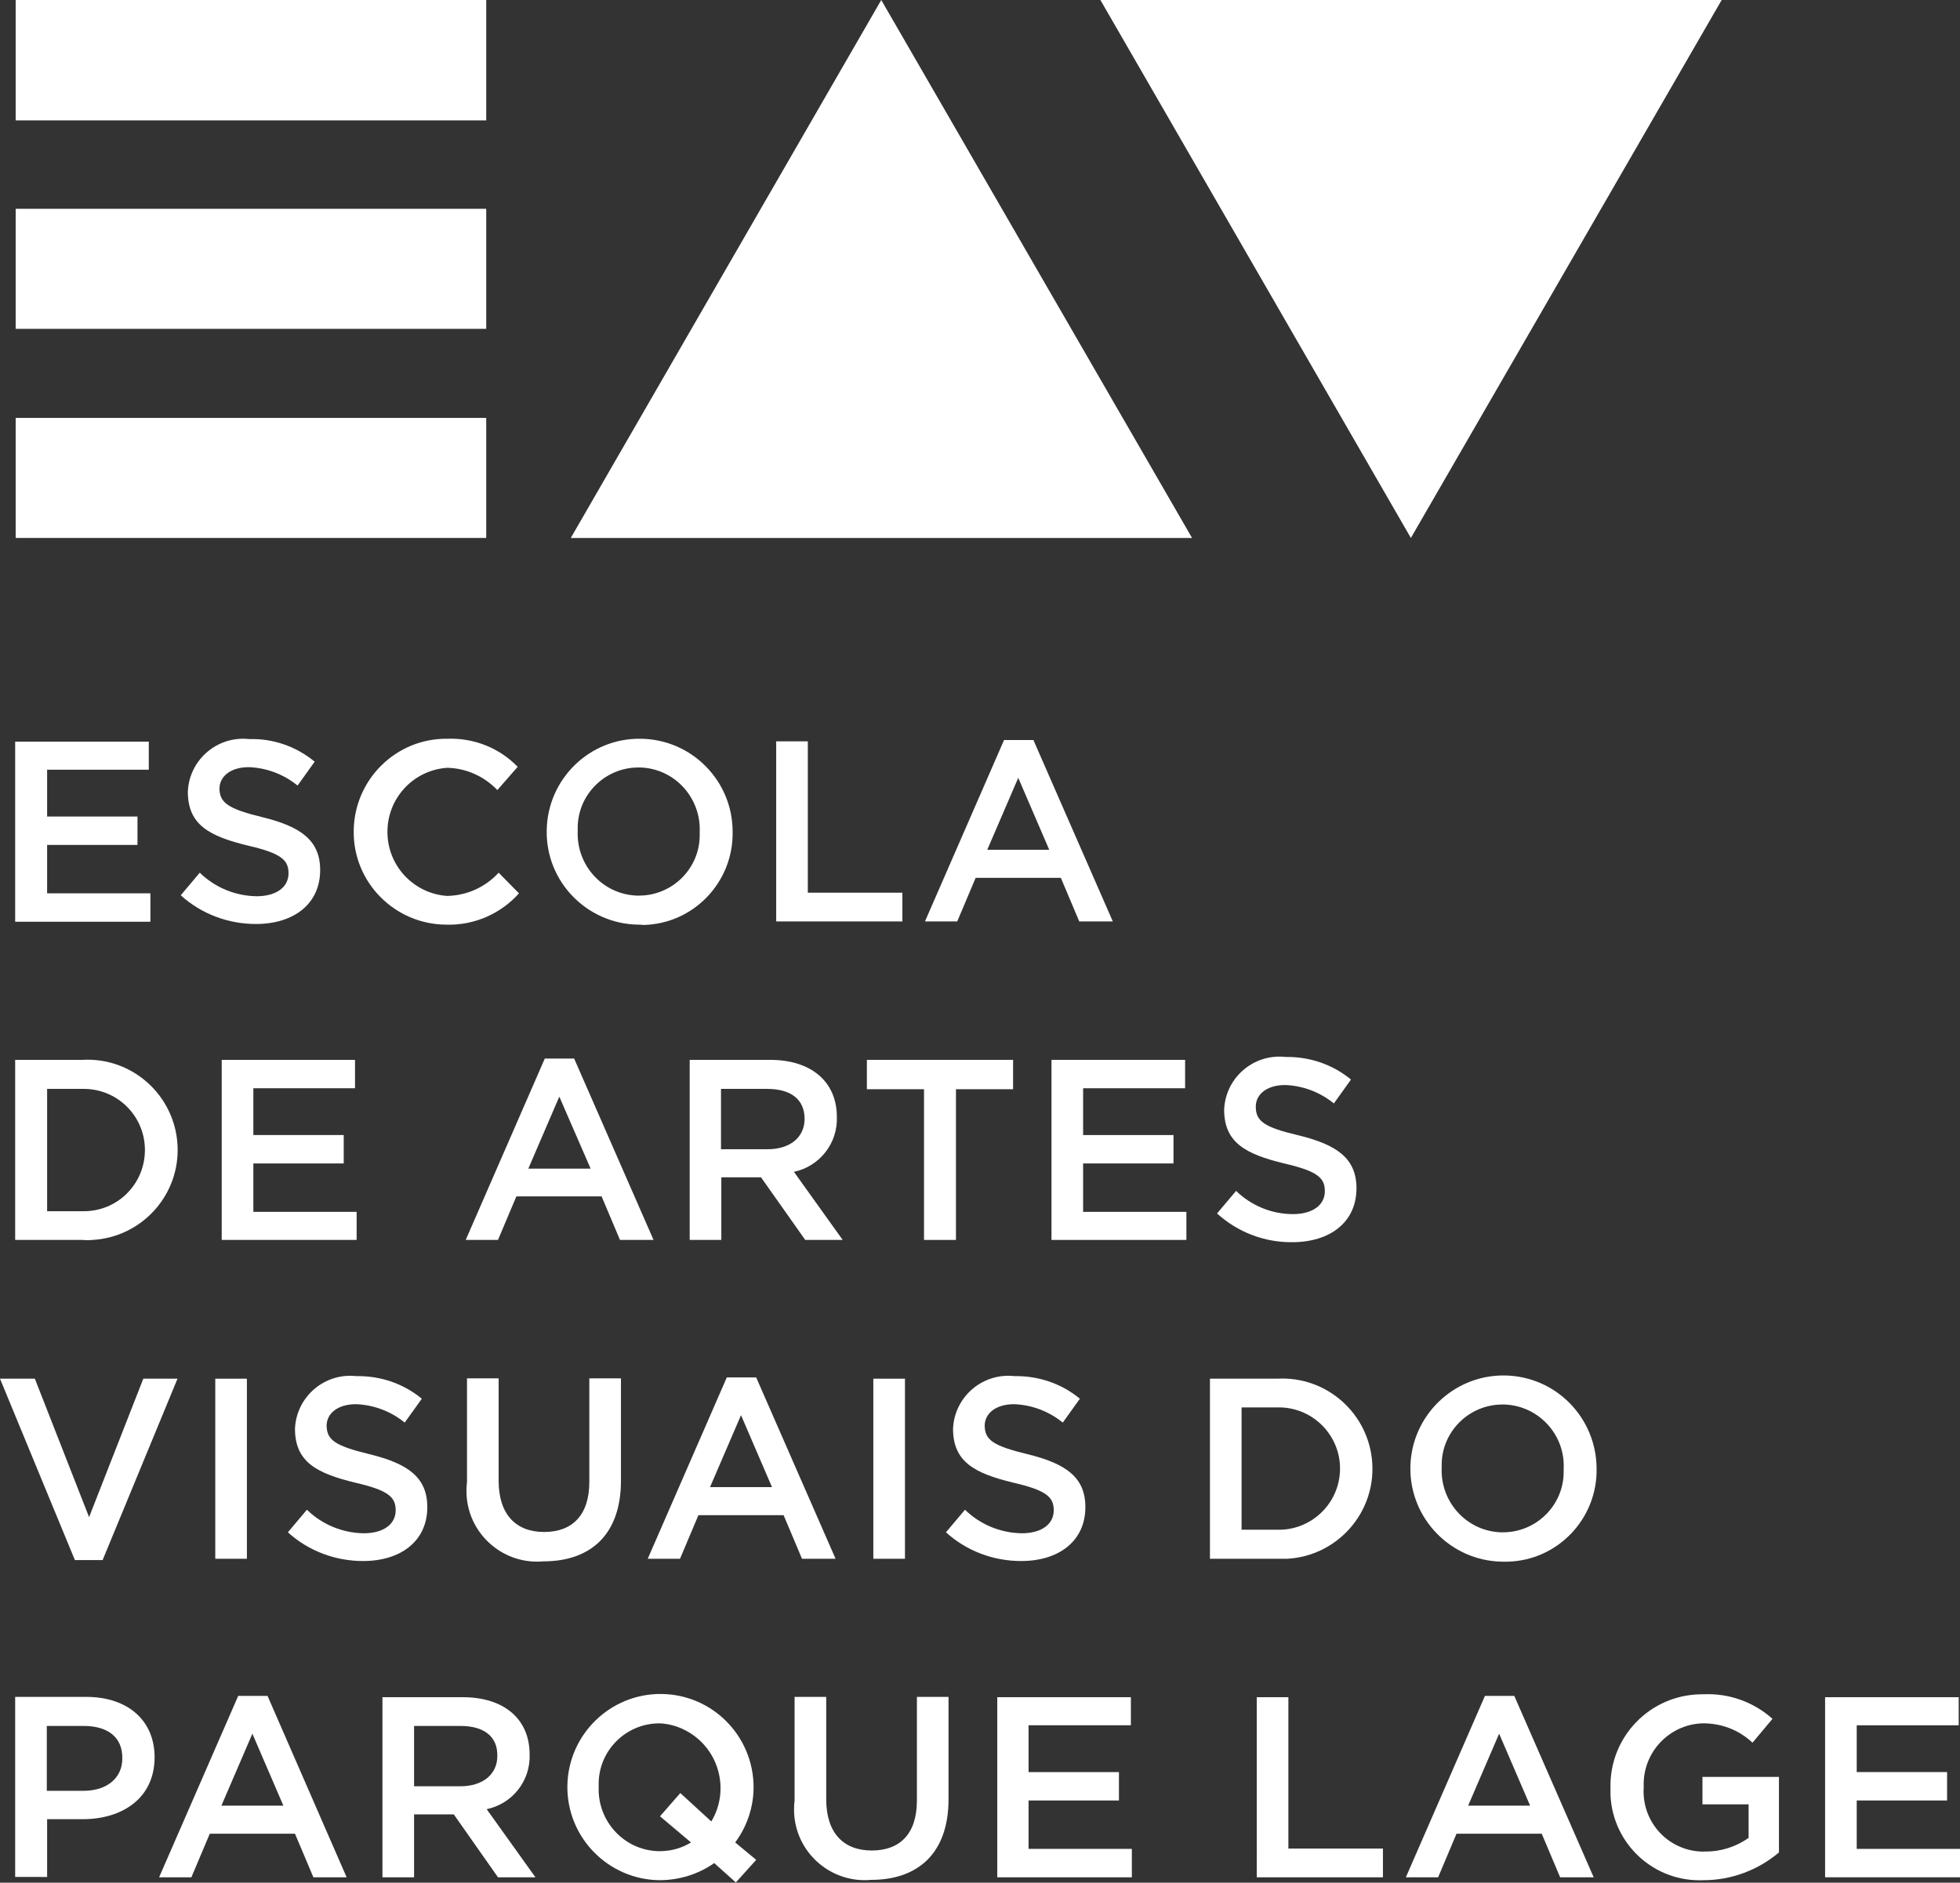
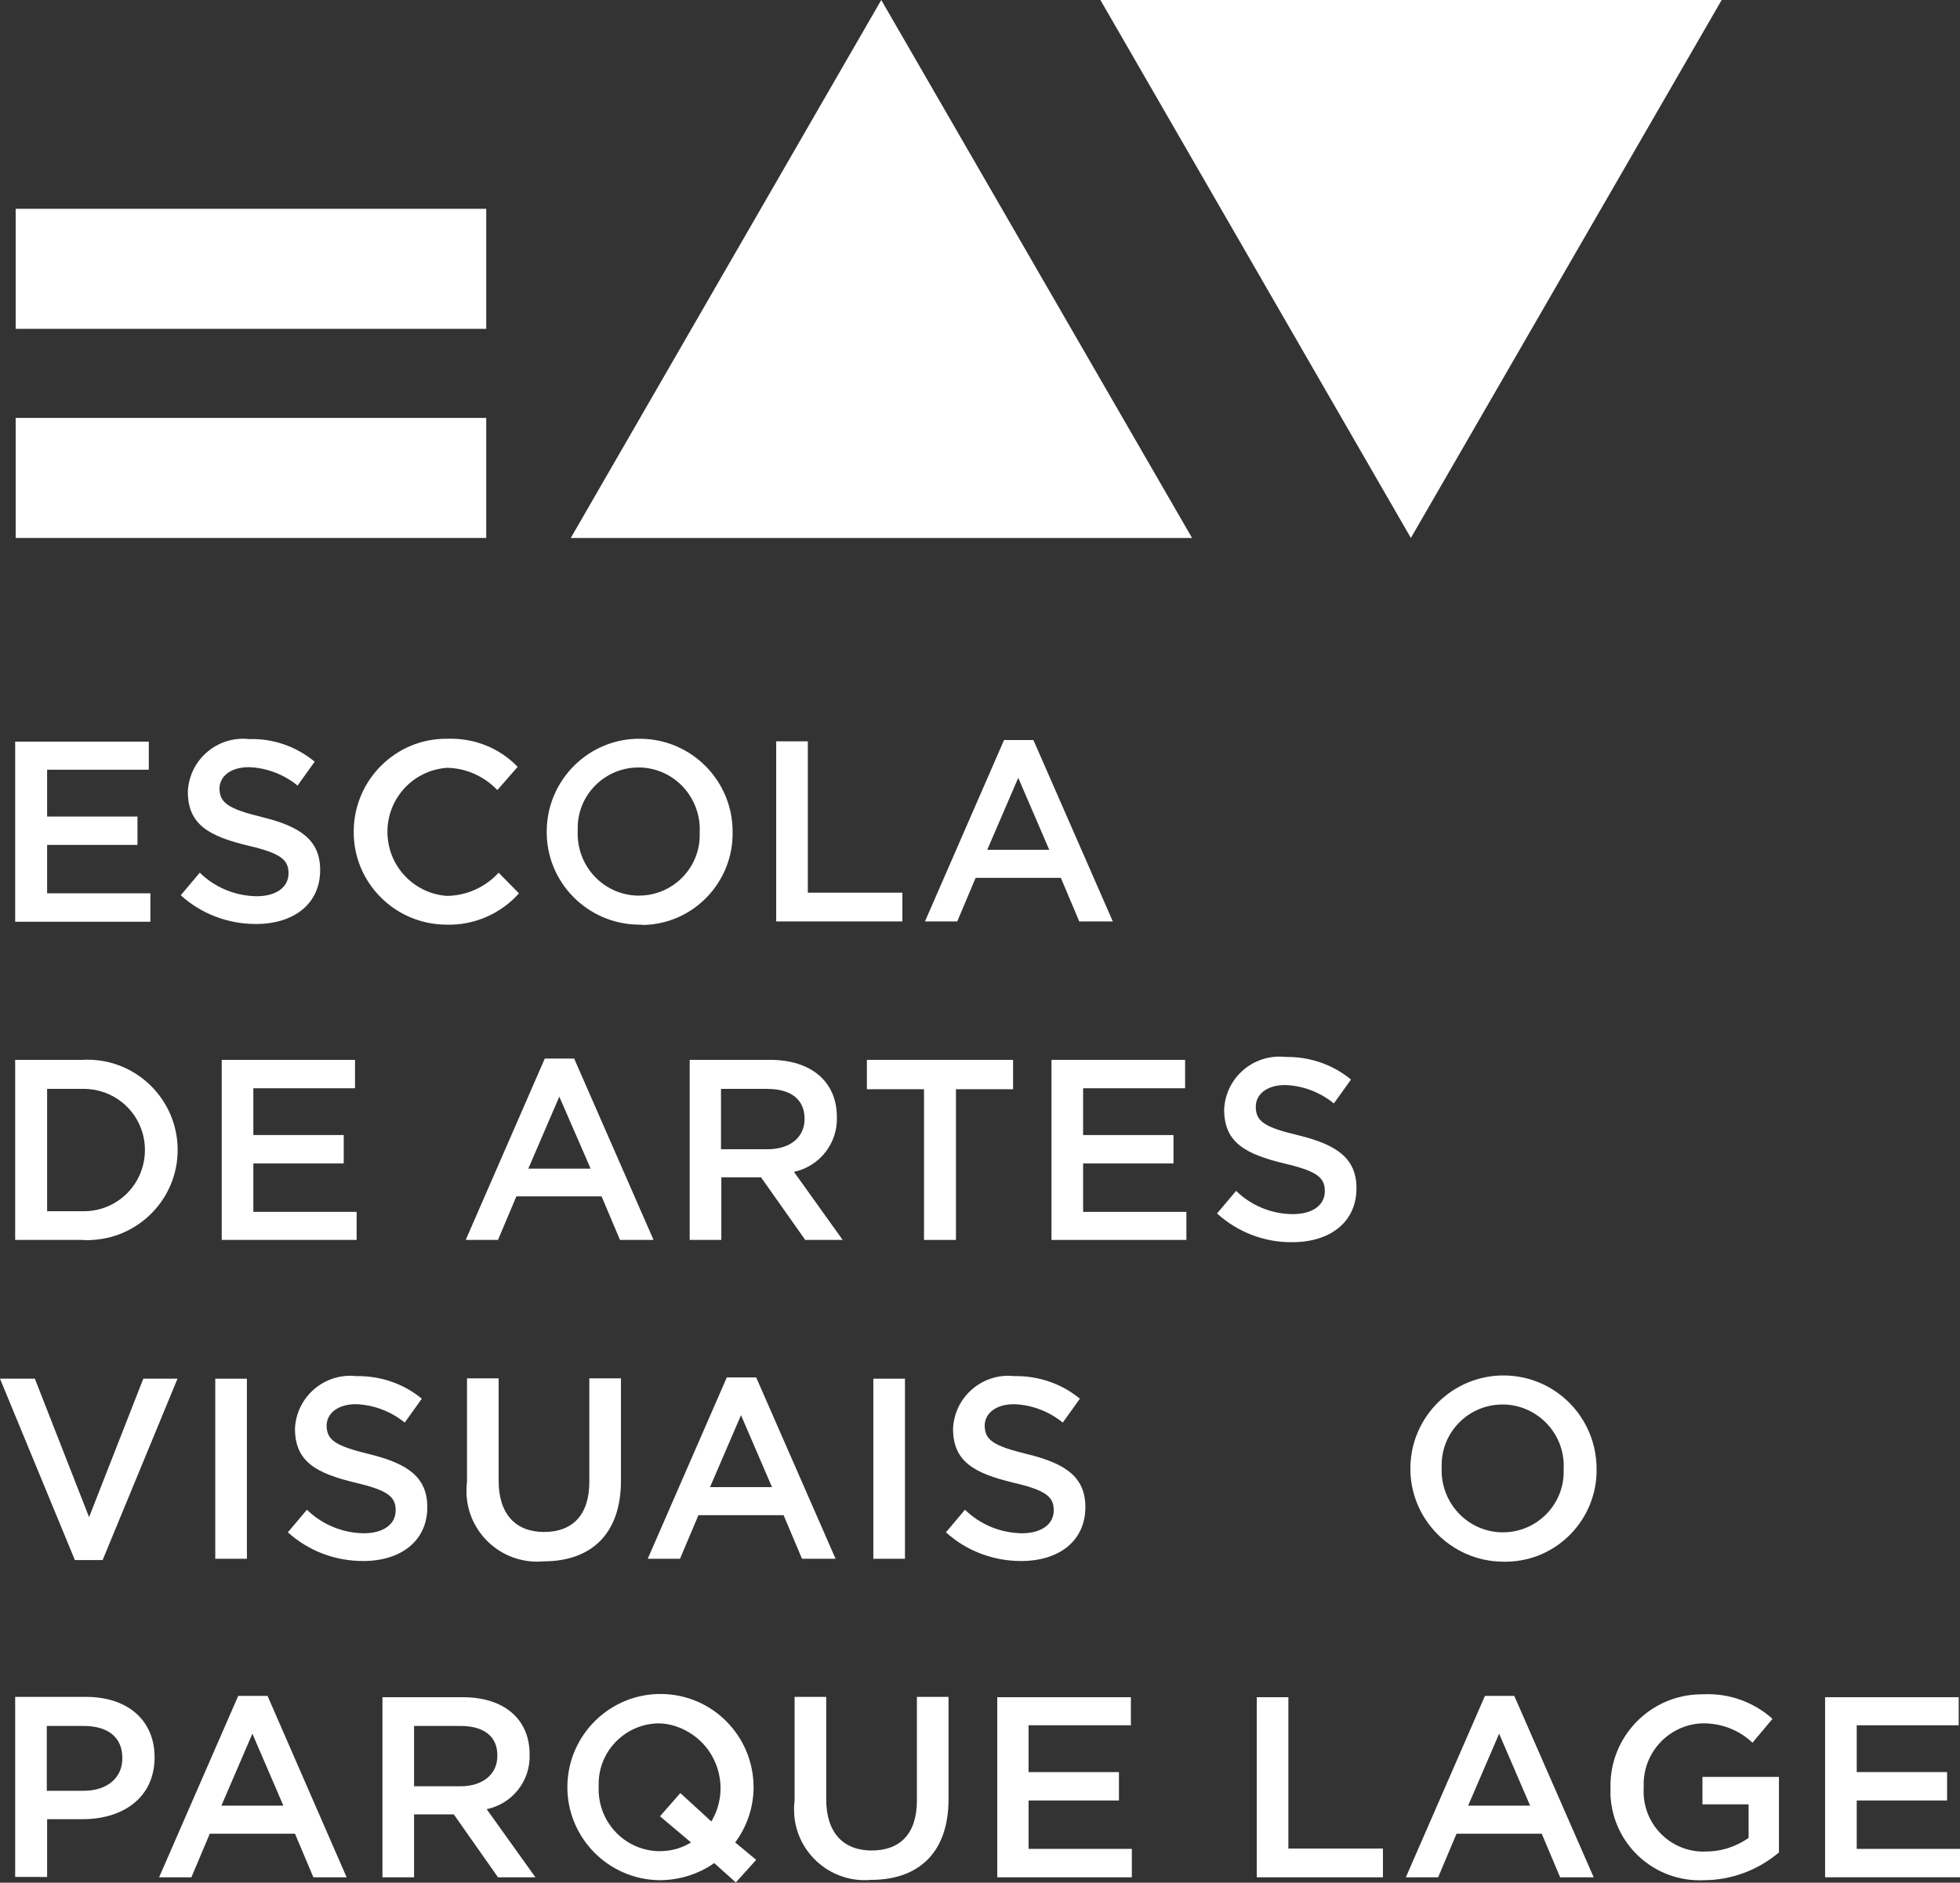
<svg xmlns="http://www.w3.org/2000/svg" version="1.1" id="Group_143" x="0px" y="0px" viewBox="0 0 607.3 583.4" style="enable-background:new 0 0 607.3 583.4;" xml:space="preserve">
  <rect x="0" y="0" width="607.3" height="583.4" fill="#333333" stroke="none" />
  <style type="text/css">
	.st0{fill:#FFFFFF;}
</style>
  <g id="Group_141" transform="translate(0 31.123)">
    <path id="Path_751" class="st0" d="M46.1,207.4H14.6v14.5h28v8.8h-28v15h32v8.8H4.7v-55.8h41.4L46.1,207.4z" />
    <g id="Group_140">
      <path id="Path_752" class="st0" d="M81.3,222.1c11.8,2.9,17.9,7.1,17.9,16.4c0,10.5-8.2,16.7-19.9,16.7c-8.6,0-16.9-3.1-23.3-8.9    l5.9-7c4.7,4.6,11,7.2,17.6,7.3c6.1,0,9.9-2.8,9.9-7.1c0-4.1-2.2-6.2-12.6-8.6c-11.9-2.9-18.6-6.4-18.6-16.7    c0.4-9.4,8.3-16.7,17.7-16.4c0.5,0,0.9,0.1,1.4,0.1c7.4-0.2,14.5,2.3,20.2,7l-5.3,7.4c-4.3-3.5-9.6-5.5-15.1-5.7    c-5.7,0-9.1,2.9-9.1,6.7C68.1,217.6,70.6,219.5,81.3,222.1" />
      <path id="Path_753" class="st0" d="M138.2,255.4c-15.9-0.1-28.8-13.1-28.6-29c0.1-15.9,13.1-28.8,29-28.6    c8.2-0.3,16.1,2.8,21.8,8.7l-6.3,7.2c-4.1-4.3-9.7-6.8-15.6-6.9c-11,0.8-19.2,10.3-18.4,21.3c0.7,9.9,8.6,17.7,18.4,18.4    c6.1-0.1,11.9-2.7,16-7.2l6.3,6.4C155.2,252,146.9,255.7,138.2,255.4" />
      <path id="Path_754" class="st0" d="M197.8,255.4c-15.9-0.2-28.7-13.3-28.4-29.2c0.2-15.9,13.3-28.7,29.2-28.4    c15.7,0.2,28.4,13,28.4,28.8c0.3,15.6-12.1,28.6-27.7,28.9C198.8,255.4,198.3,255.4,197.8,255.4 M197.8,206.7    c-10.4,0-18.9,8.5-18.8,18.9c0,0.3,0,0.6,0,0.9c-0.4,10.5,7.7,19.5,18.3,19.9c0.2,0,0.5,0,0.7,0c10.4,0,18.9-8.5,18.8-18.9    c0-0.3,0-0.6,0-0.9c0.4-10.5-7.7-19.5-18.3-19.9C198.2,206.7,198,206.7,197.8,206.7" />
      <path id="Path_755" class="st0" d="M240.5,198.6h9.8v46.9h29.3v8.9h-39.1L240.5,198.6z" />
      <path id="Path_756" class="st0" d="M344.8,254.4h-10.4l-5.7-13.5h-26.4l-5.7,13.5h-10l24.5-56.2h9.1L344.8,254.4z M315.5,209.9    l-9.6,22.3h19.2L315.5,209.9z" />
      <path id="Path_757" class="st0" d="M25.6,353.1H4.7v-55.8h20.8c15.4-0.9,28.6,10.9,29.5,26.3s-10.9,28.6-26.3,29.5    C27.6,353.2,26.6,353.2,25.6,353.1 M25.6,306.3h-11v37.9h11c10.5,0.2,19.1-8.1,19.3-18.6c0.2-10.5-8.1-19.1-18.6-19.3    C26.1,306.3,25.8,306.3,25.6,306.3" />
      <path id="Path_758" class="st0" d="M110,306.1H78.5v14.5h28v8.8h-28v15h32v8.7H68.7v-55.8H110V306.1z" />
      <path id="Path_759" class="st0" d="M202.5,353.1h-10.4l-5.7-13.5h-26.4l-5.7,13.5h-10l24.5-56.2h9.1L202.5,353.1z M173.3,308.7    l-9.6,22.3H183L173.3,308.7z" />
      <path id="Path_760" class="st0" d="M249.5,353.1l-13.7-19.4h-12.3v19.4h-9.8v-55.8h24.9c12.8,0,20.7,6.8,20.7,17.7    c0.3,8.1-5.3,15.3-13.3,17l15.1,21.1H249.5z M237.7,306.3h-14.3V325h14.4c7,0,11.5-3.7,11.5-9.4    C249.3,309.5,245,306.3,237.7,306.3" />
      <path id="Path_761" class="st0" d="M296.2,353.1h-9.9v-46.7h-17.7v-9.1h45.3v9.1h-17.7V353.1z" />
      <path id="Path_762" class="st0" d="M367.2,306.1h-31.6v14.5h28v8.8h-28v15h32v8.7h-41.8v-55.8h41.4V306.1z" />
      <path id="Path_763" class="st0" d="M402.4,320.7c11.8,2.9,17.9,7.1,17.9,16.4c0,10.5-8.2,16.7-19.9,16.7    c-8.6,0.1-16.9-3.1-23.3-8.9l5.9-7c4.7,4.6,11.1,7.2,17.6,7.2c6.1,0,9.9-2.8,9.9-7.1c0-4.1-2.2-6.2-12.6-8.6    c-11.9-2.9-18.6-6.4-18.6-16.7c0.4-9.4,8.3-16.7,17.7-16.4c0.5,0,0.9,0.1,1.4,0.1c7.4-0.1,14.5,2.3,20.2,7l-5.3,7.4    c-4.3-3.5-9.6-5.5-15.1-5.7c-5.7,0-9.1,2.9-9.1,6.7C389.1,316.3,391.7,318.2,402.4,320.7" />
      <path id="Path_764" class="st0" d="M44.4,396.1H55l-23.2,56.2h-8.6L0,396.1h10.8l16.8,42.9L44.4,396.1z" />
      <rect id="Rectangle_64" x="66.7" y="396.1" class="st0" width="9.8" height="55.8" />
      <path id="Path_765" class="st0" d="M114.5,419.5c11.8,2.9,17.9,7.1,17.9,16.4c0,10.5-8.2,16.7-19.9,16.7c-8.6,0-16.9-3.1-23.3-8.9    l5.9-7c4.7,4.6,11,7.2,17.6,7.3c6.1,0,9.9-2.8,9.9-7.1c0-4.1-2.2-6.2-12.6-8.6c-11.9-2.9-18.6-6.4-18.6-16.7    c0.4-9.4,8.3-16.7,17.7-16.4c0.5,0,0.9,0.1,1.4,0.1c7.4-0.1,14.5,2.3,20.2,7l-5.3,7.4c-4.3-3.5-9.6-5.5-15.1-5.7    c-5.7,0-9.1,2.9-9.1,6.7C101.3,415.1,103.8,416.9,114.5,419.5" />
      <path id="Path_766" class="st0" d="M192.4,427.7c0,16.7-9.4,25-24,25c-12.1,1.1-22.8-7.9-23.8-20c-0.1-1.5-0.1-3.1,0.1-4.6V396    h9.8v31.7c0,10.4,5.3,15.9,14.1,15.9s14-5.3,14-15.5v-32.1h9.8L192.4,427.7z" />
      <path id="Path_767" class="st0" d="M258.9,451.9h-10.4l-5.7-13.5h-26.4l-5.7,13.5h-10l24.5-56.2h9.1L258.9,451.9z M229.6,407.4    l-9.6,22.3h19.2L229.6,407.4z" />
      <rect id="Rectangle_65" x="270.6" y="396.1" class="st0" width="9.8" height="55.8" />
      <path id="Path_768" class="st0" d="M318.4,419.5c11.8,2.9,17.9,7.1,17.9,16.4c0,10.5-8.2,16.7-19.9,16.7c-8.6,0-16.9-3.1-23.3-8.9    l5.9-7c4.7,4.6,11,7.2,17.6,7.3c6.1,0,9.9-2.8,9.9-7.1c0-4.1-2.2-6.2-12.6-8.6c-11.9-2.9-18.6-6.4-18.6-16.7    c0.4-9.4,8.3-16.7,17.7-16.4c0.5,0,0.9,0.1,1.4,0.1c7.4-0.1,14.5,2.3,20.2,7l-5.3,7.4c-4.3-3.5-9.6-5.5-15.1-5.7    c-5.7,0-9.1,2.9-9.1,6.7C305.2,415.1,307.7,416.9,318.4,419.5" />
-       <path id="Path_769" class="st0" d="M395.7,451.9h-20.8v-55.8h20.8c15.4-0.9,28.6,10.9,29.5,26.3c0.9,15.4-10.9,28.6-26.3,29.5    C397.8,451.9,396.8,451.9,395.7,451.9 M395.7,405h-11v37.9h11c10.5,0.3,19.2-8,19.5-18.4c0.3-10.5-8-19.2-18.4-19.5    C396.4,405,396.1,405,395.7,405" />
      <path id="Path_770" class="st0" d="M465.5,452.8c-15.9-0.2-28.7-13.3-28.5-29.2c0.2-15.9,13.3-28.7,29.2-28.5    c15.8,0.2,28.4,13,28.5,28.8c0.3,15.6-12.1,28.6-27.7,28.9C466.5,452.8,466,452.8,465.5,452.8 M465.5,404.1    c-10.4,0-18.9,8.5-18.8,18.9c0,0.3,0,0.6,0,0.8c-0.4,10.5,7.7,19.5,18.3,19.9c0.2,0,0.5,0,0.7,0c10.4,0,18.9-8.5,18.8-18.9    c0-0.3,0-0.6,0-0.8c0.5-10.5-7.7-19.5-18.3-19.9C465.9,404.1,465.7,404.1,465.5,404.1" />
      <path id="Path_771" class="st0" d="M25.6,532.6H14.6v17.9H4.7v-55.8h22c13,0,21.2,7.4,21.2,18.7C47.9,526.1,37.9,532.6,25.6,532.6     M25.9,503.7H14.5v20.1h11.4c7.4,0,12-4.1,12-10C38,507.1,33.3,503.7,25.9,503.7" />
      <path id="Path_772" class="st0" d="M107.4,550.6H97.1l-5.7-13.5H65l-5.7,13.5h-10l24.5-56.2h9.1L107.4,550.6z M78.2,506.1    l-9.6,22.3h19.2L78.2,506.1z" />
      <path id="Path_773" class="st0" d="M154.3,550.6l-13.7-19.5h-12.3v19.5h-9.8v-55.8h24.9c12.8,0,20.7,6.8,20.7,17.7    c0.3,8.2-5.3,15.3-13.3,17l15.1,21.1L154.3,550.6z M142.6,503.7h-14.3v18.7h14.3c7,0,11.5-3.7,11.5-9.4    C154.2,506.9,149.9,503.7,142.6,503.7" />
      <path id="Path_774" class="st0" d="M234.3,545.2l-6.3,7l-6.7-6c-5,3.5-10.9,5.3-17,5.3c-15.9-0.2-28.7-13.3-28.5-29.2    c0.2-15.9,13.3-28.7,29.2-28.5c15.8,0.2,28.4,13,28.5,28.8c0,6.2-2,12.2-5.7,17.2L234.3,545.2z M204.5,531.7l6.3-7.2l9.6,8.8    c5.7-9.5,2.6-21.9-6.9-27.6c-2.8-1.7-6-2.7-9.2-2.8c-10.4,0-18.9,8.5-18.8,18.9c0,0.3,0,0.6,0,0.8c-0.4,10.5,7.7,19.5,18.3,19.9    c0.2,0,0.5,0,0.7,0c3.4,0,6.7-0.9,9.6-2.7L204.5,531.7z" />
      <path id="Path_775" class="st0" d="M293.9,526.4c0,16.7-9.4,25-24,25c-12.1,1.1-22.8-7.9-23.8-20c-0.1-1.5-0.1-3,0.1-4.6v-32.1    h9.8v31.7c0,10.4,5.3,15.9,14.1,15.9s14-5.2,14-15.5v-32.1h9.8L293.9,526.4z" />
      <path id="Path_776" class="st0" d="M350.3,503.5h-31.6V518h28v8.8h-28v15h32v8.8H309v-55.8h41.4V503.5z" />
      <path id="Path_777" class="st0" d="M389.4,494.8h9.8v46.9h29.3v8.9h-39.1L389.4,494.8z" />
      <path id="Path_778" class="st0" d="M493.8,550.6h-10.4l-5.7-13.5h-26.4l-5.7,13.5h-10l24.5-56.2h9.1L493.8,550.6z M464.5,506.1    l-9.6,22.3h19.2L464.5,506.1z" />
      <path id="Path_779" class="st0" d="M527.9,551.5c-15.3,0.7-28.2-11.1-28.9-26.4c0-0.8,0-1.6,0-2.3c-0.3-15.7,12.2-28.7,28-28.9    c0.3,0,0.5,0,0.8,0c7.9-0.4,15.6,2.4,21.4,7.6l-6.2,7.4c-4.2-4-9.8-6.1-15.6-6c-10.4,0.4-18.5,9.2-18.1,19.6c0,0.1,0,0.1,0,0.2    c-0.7,10.3,7,19.2,17.3,19.9c0.6,0,1.1,0.1,1.7,0c4.8,0.1,9.5-1.4,13.5-4.2v-10.4h-14.3v-8.5h23.7v23.4    C544.7,548.4,536.4,551.5,527.9,551.5" />
      <path id="Path_780" class="st0" d="M606.9,503.5h-31.6V518h28v8.8h-28v15h32v8.8h-41.8v-55.8h41.4V503.5z" />
    </g>
  </g>
  <g id="Group_142" transform="translate(0.655)">
    <path id="Path_781" class="st0" d="M272.4,0l-96.2,166.7h192.5L272.4,0z" />
-     <path id="Path_782" class="st0" d="M4.2,0v37.3H150V0H4.2z" />
    <path id="Path_783" class="st0" d="M4.2,129.5v37.2H150v-37.2H4.2z" />
    <path id="Path_784" class="st0" d="M150,96.8V64.7H4.2v32.1l0,0v5.1H150V96.8z" />
    <path id="Path_785" class="st0" d="M436.5,166.7L532.8,0H340.3L436.5,166.7z" />
  </g>
</svg>